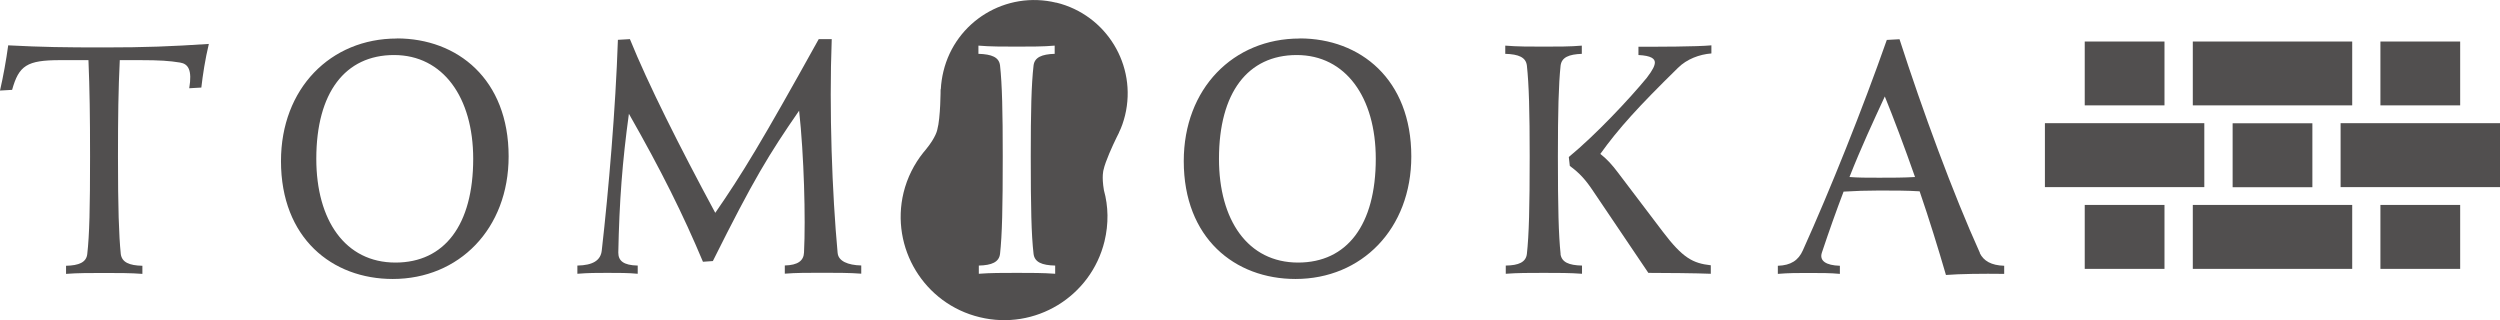
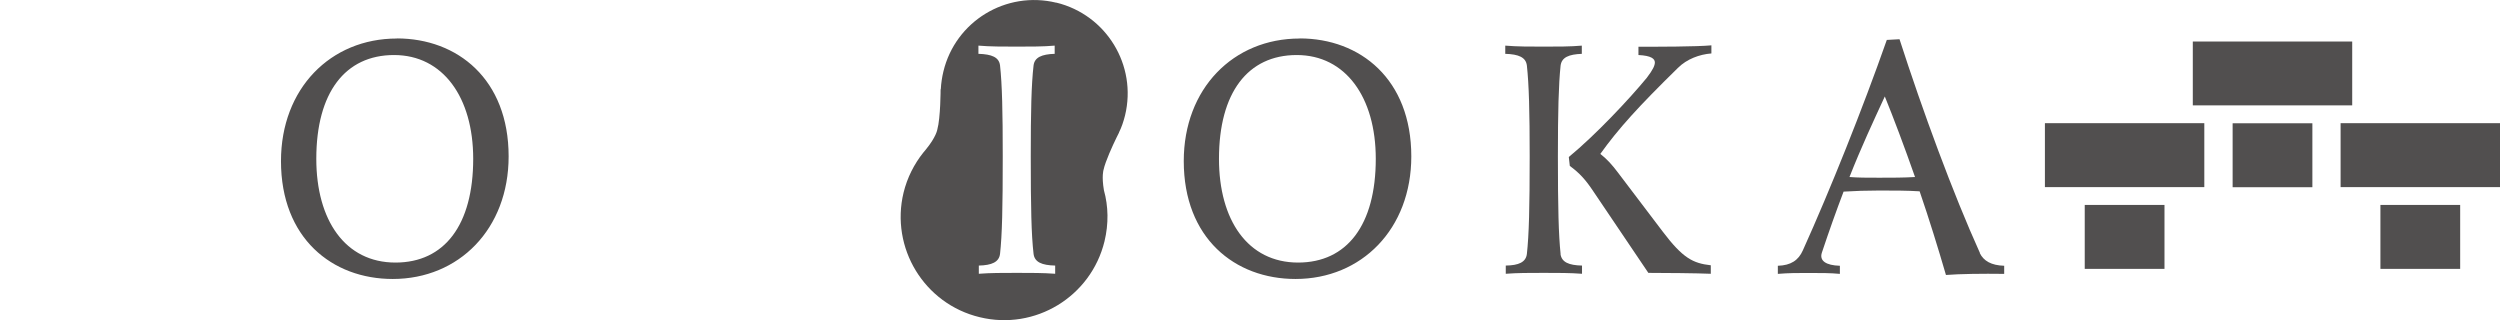
<svg xmlns="http://www.w3.org/2000/svg" id="_レイヤー_2" viewBox="0 0 249.84 32">
  <defs>
    <style>.cls-1{fill:#514f4f;stroke-width:0px;}</style>
  </defs>
  <g id="_レイヤー_1-2">
    <path class="cls-1" d="M105.56.27c-5.02-1.22-10.07,1.85-11.28,6.87-.14.58-.23,1.19-.26,1.78h-.02s0,2.85-.33,4.03c0,0-.11.74-1.15,2-.06.08-.12.14-.2.24-.03.03-.03.04-.05.06h0c-.91,1.14-1.6,2.49-1.97,3.99-1.34,5.53,2.06,11.13,7.61,12.46,5.54,1.35,11.12-2.05,12.47-7.59.42-1.75.39-3.48-.06-5.1-.24-1.4-.04-2.03-.04-2.03.19-.87.91-2.43,1.3-3.23.09-.16.17-.32.24-.48,0-.01.02-.02.02-.02h-.02c.27-.54.46-1.11.61-1.71,1.22-5.01-1.86-10.06-6.87-11.28M105.46,27.36c-1.17-.09-2.47-.09-3.84-.09s-2.67,0-3.8.09v-.82c1.3-.03,2.02-.35,2.12-1.17.21-1.91.27-4.61.27-9.75,0-4.46-.06-7.16-.27-9.08-.1-.82-.82-1.12-2.16-1.16v-.82c1.16.1,2.46.1,3.83.1s2.67,0,3.79-.1v.82c-1.29.04-2.01.35-2.11,1.16-.22,1.92-.28,4.62-.28,9.08,0,5.14.06,7.84.28,9.75.1.82.81,1.14,2.16,1.17v.82Z" />
-     <path class="cls-1" d="M.82,4.53c-.2,1.47-.51,3.19-.82,4.52l1.21-.07c.68-2.43,1.47-2.97,4.81-2.97h2.82c.12,2.94.16,5.54.16,9.63,0,5.14-.06,7.84-.28,9.75-.09.82-.82,1.14-2.12,1.17v.81c1.13-.09,2.42-.09,3.8-.09s2.67,0,3.83.09v-.81c-1.33-.03-2.04-.35-2.16-1.17-.19-1.91-.28-4.61-.28-9.75,0-4.09.04-6.69.18-9.63h2.02c1.98,0,2.94.07,4,.24.82.13,1.23.74.92,2.57l1.21-.07c.14-1.24.38-2.82.75-4.36-3.83.25-6.3.35-10.48.35-3.95,0-6.13-.03-9.59-.21" />
    <path class="cls-1" d="M39.66,3.85c-6.62,0-11.58,4.99-11.58,12.25,0,7.7,5.11,11.78,11.17,11.78,6.61,0,11.58-5,11.58-12.25,0-7.71-5.11-11.79-11.17-11.79M39.52,26.24c-5.03,0-7.91-4.24-7.91-10.37,0-6.61,2.88-10.37,7.77-10.37s7.91,4.23,7.91,10.37c0,6.61-2.87,10.37-7.77,10.37" />
-     <path class="cls-1" d="M83.71,25.29c-.55-5.96-.86-14.25-.59-21.38h-1.3c-5.72,10.31-7.67,13.5-10.34,17.36-3.6-6.68-6.71-12.87-8.53-17.36l-1.2.07c-.23,6.89-.93,15.06-1.61,21.03-.1,1.02-.89,1.5-2.44,1.53v.82c1.11-.09,1.96-.09,2.98-.09,1.14,0,2.14,0,3.05.09v-.82c-1.43-.03-1.94-.48-1.94-1.3.1-5.11.41-9.14,1.06-13.87,3.25,5.71,5.4,10.03,7.4,14.79l.99-.07c4.08-8.18,5.59-10.64,8.62-15.03.49,4.45.66,10.79.49,14.17-.03.82-.61,1.27-1.92,1.3v.82c1.1-.09,2.33-.09,3.7-.09s2.81,0,3.94.09v-.82c-1.34-.03-2.3-.44-2.36-1.26" />
    <path class="cls-1" d="M129.88,3.85c-6.62,0-11.58,4.99-11.58,12.25,0,7.7,5.1,11.78,11.17,11.78,6.6,0,11.57-5,11.57-12.25,0-7.71-5.1-11.79-11.15-11.79M129.73,26.24c-5.03,0-7.91-4.24-7.91-10.37,0-6.61,2.88-10.37,7.77-10.37s7.9,4.23,7.9,10.37c0,6.61-2.87,10.37-7.77,10.37" />
    <path class="cls-1" d="M163.74,5.5c1.27.06,1.64.37,1.64.74,0,.3-.18.72-.81,1.54-1.72,2.09-5.08,5.68-7.79,7.91l.1.89c.99.73,1.58,1.38,2.37,2.57l5.48,8.12c1.58,0,4.92.03,6.24.09v-.85c-1.79-.2-2.8-.72-4.8-3.36l-4.49-5.92c-.54-.72-1.06-1.31-1.75-1.85,1.82-2.54,3.81-4.73,7.75-8.59.89-.89,2.16-1.36,3.35-1.45v-.81c-1.5.14-5.43.14-7.29.14v.83Z" />
    <path class="cls-1" d="M155.96,25.38c-.2-1.91-.27-4.61-.27-9.75,0-4.46.07-7.16.27-9.08.11-.82.82-1.12,2.12-1.17v-.82c-1.12.1-2.43.1-3.8.1s-2.67,0-3.85-.1v.82c1.35.04,2.06.35,2.16,1.17.21,1.92.28,4.62.28,9.08,0,5.14-.07,7.84-.28,9.75-.1.82-.81,1.14-2.11,1.16v.82c1.13-.09,2.42-.09,3.8-.09s2.67,0,3.82.09v-.82c-1.33-.03-2.04-.34-2.15-1.16" />
    <path class="cls-1" d="M197.87,25.29c-2.7-5.96-5.74-14.24-8.04-21.37l-1.27.07c-2.42,6.89-5.68,15.03-8.39,21.03-.44.99-1.19,1.5-2.5,1.54v.81c1.1-.09,1.96-.09,2.98-.09,1.31,0,2.29,0,3.22.09v-.81c-1.38-.04-2.07-.49-1.8-1.31.73-2.19,1.45-4.21,2.17-6.1,1.15-.07,2.28-.11,3.55-.11,1.44,0,2.81,0,4.05.08.95,2.77,1.84,5.65,2.63,8.36,1.38-.11,3.66-.14,5.82-.11v-.81c-1.3-.04-2.06-.49-2.44-1.27M187.8,17.76c-1.3,0-2.05,0-2.97-.07,1.16-2.95,2.38-5.56,3.53-8.05.89,2.19,1.96,5.03,3.02,8.05-1.14.07-2.33.07-3.57.07" />
    <rect class="cls-1" x="219.14" y="4.15" width="15.93" height="6.38" />
-     <rect class="cls-1" x="237.89" y="4.15" width="7.97" height="6.38" />
-     <rect class="cls-1" x="208.34" y="4.15" width="7.97" height="6.38" />
    <rect class="cls-1" x="204.36" y="12.31" width="15.93" height="6.39" />
    <rect class="cls-1" x="223.12" y="12.32" width="7.97" height="6.39" />
    <rect class="cls-1" x="233.91" y="12.31" width="15.94" height="6.39" />
-     <rect class="cls-1" x="219.14" y="20.48" width="15.93" height="6.39" />
    <rect class="cls-1" x="237.89" y="20.48" width="7.97" height="6.39" />
    <rect class="cls-1" x="208.34" y="20.48" width="7.97" height="6.39" />
  </g>
</svg>